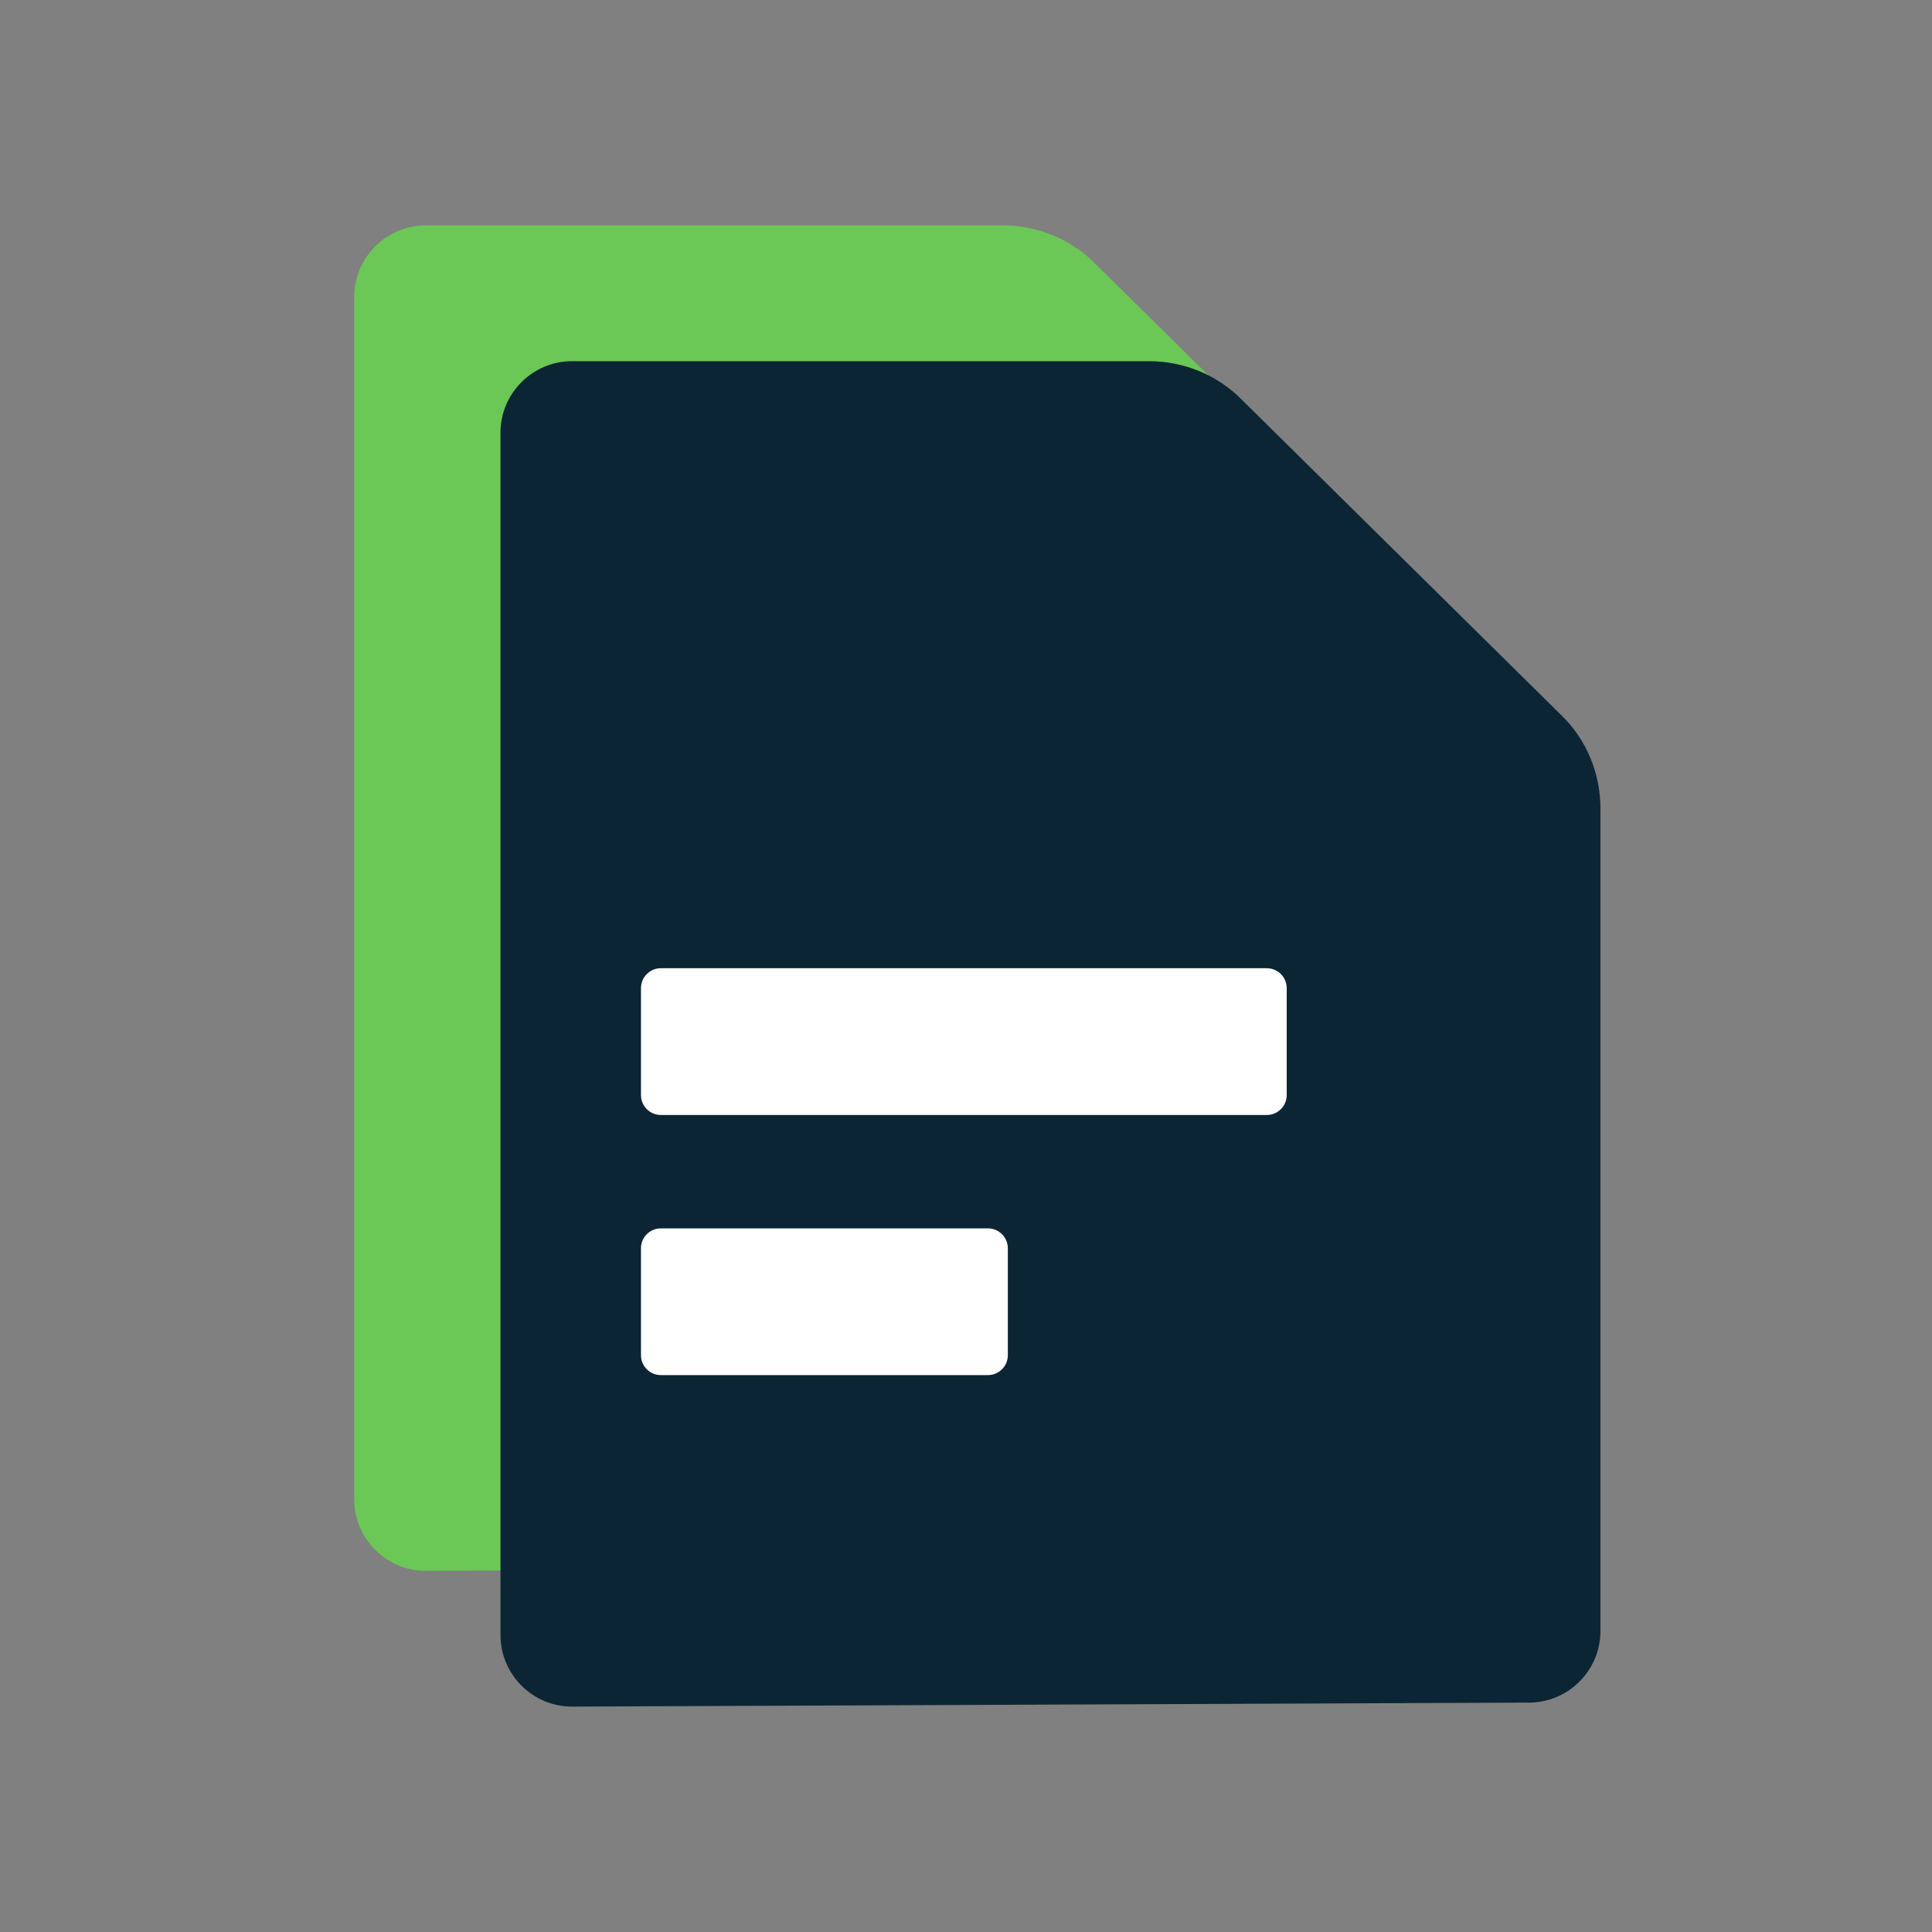
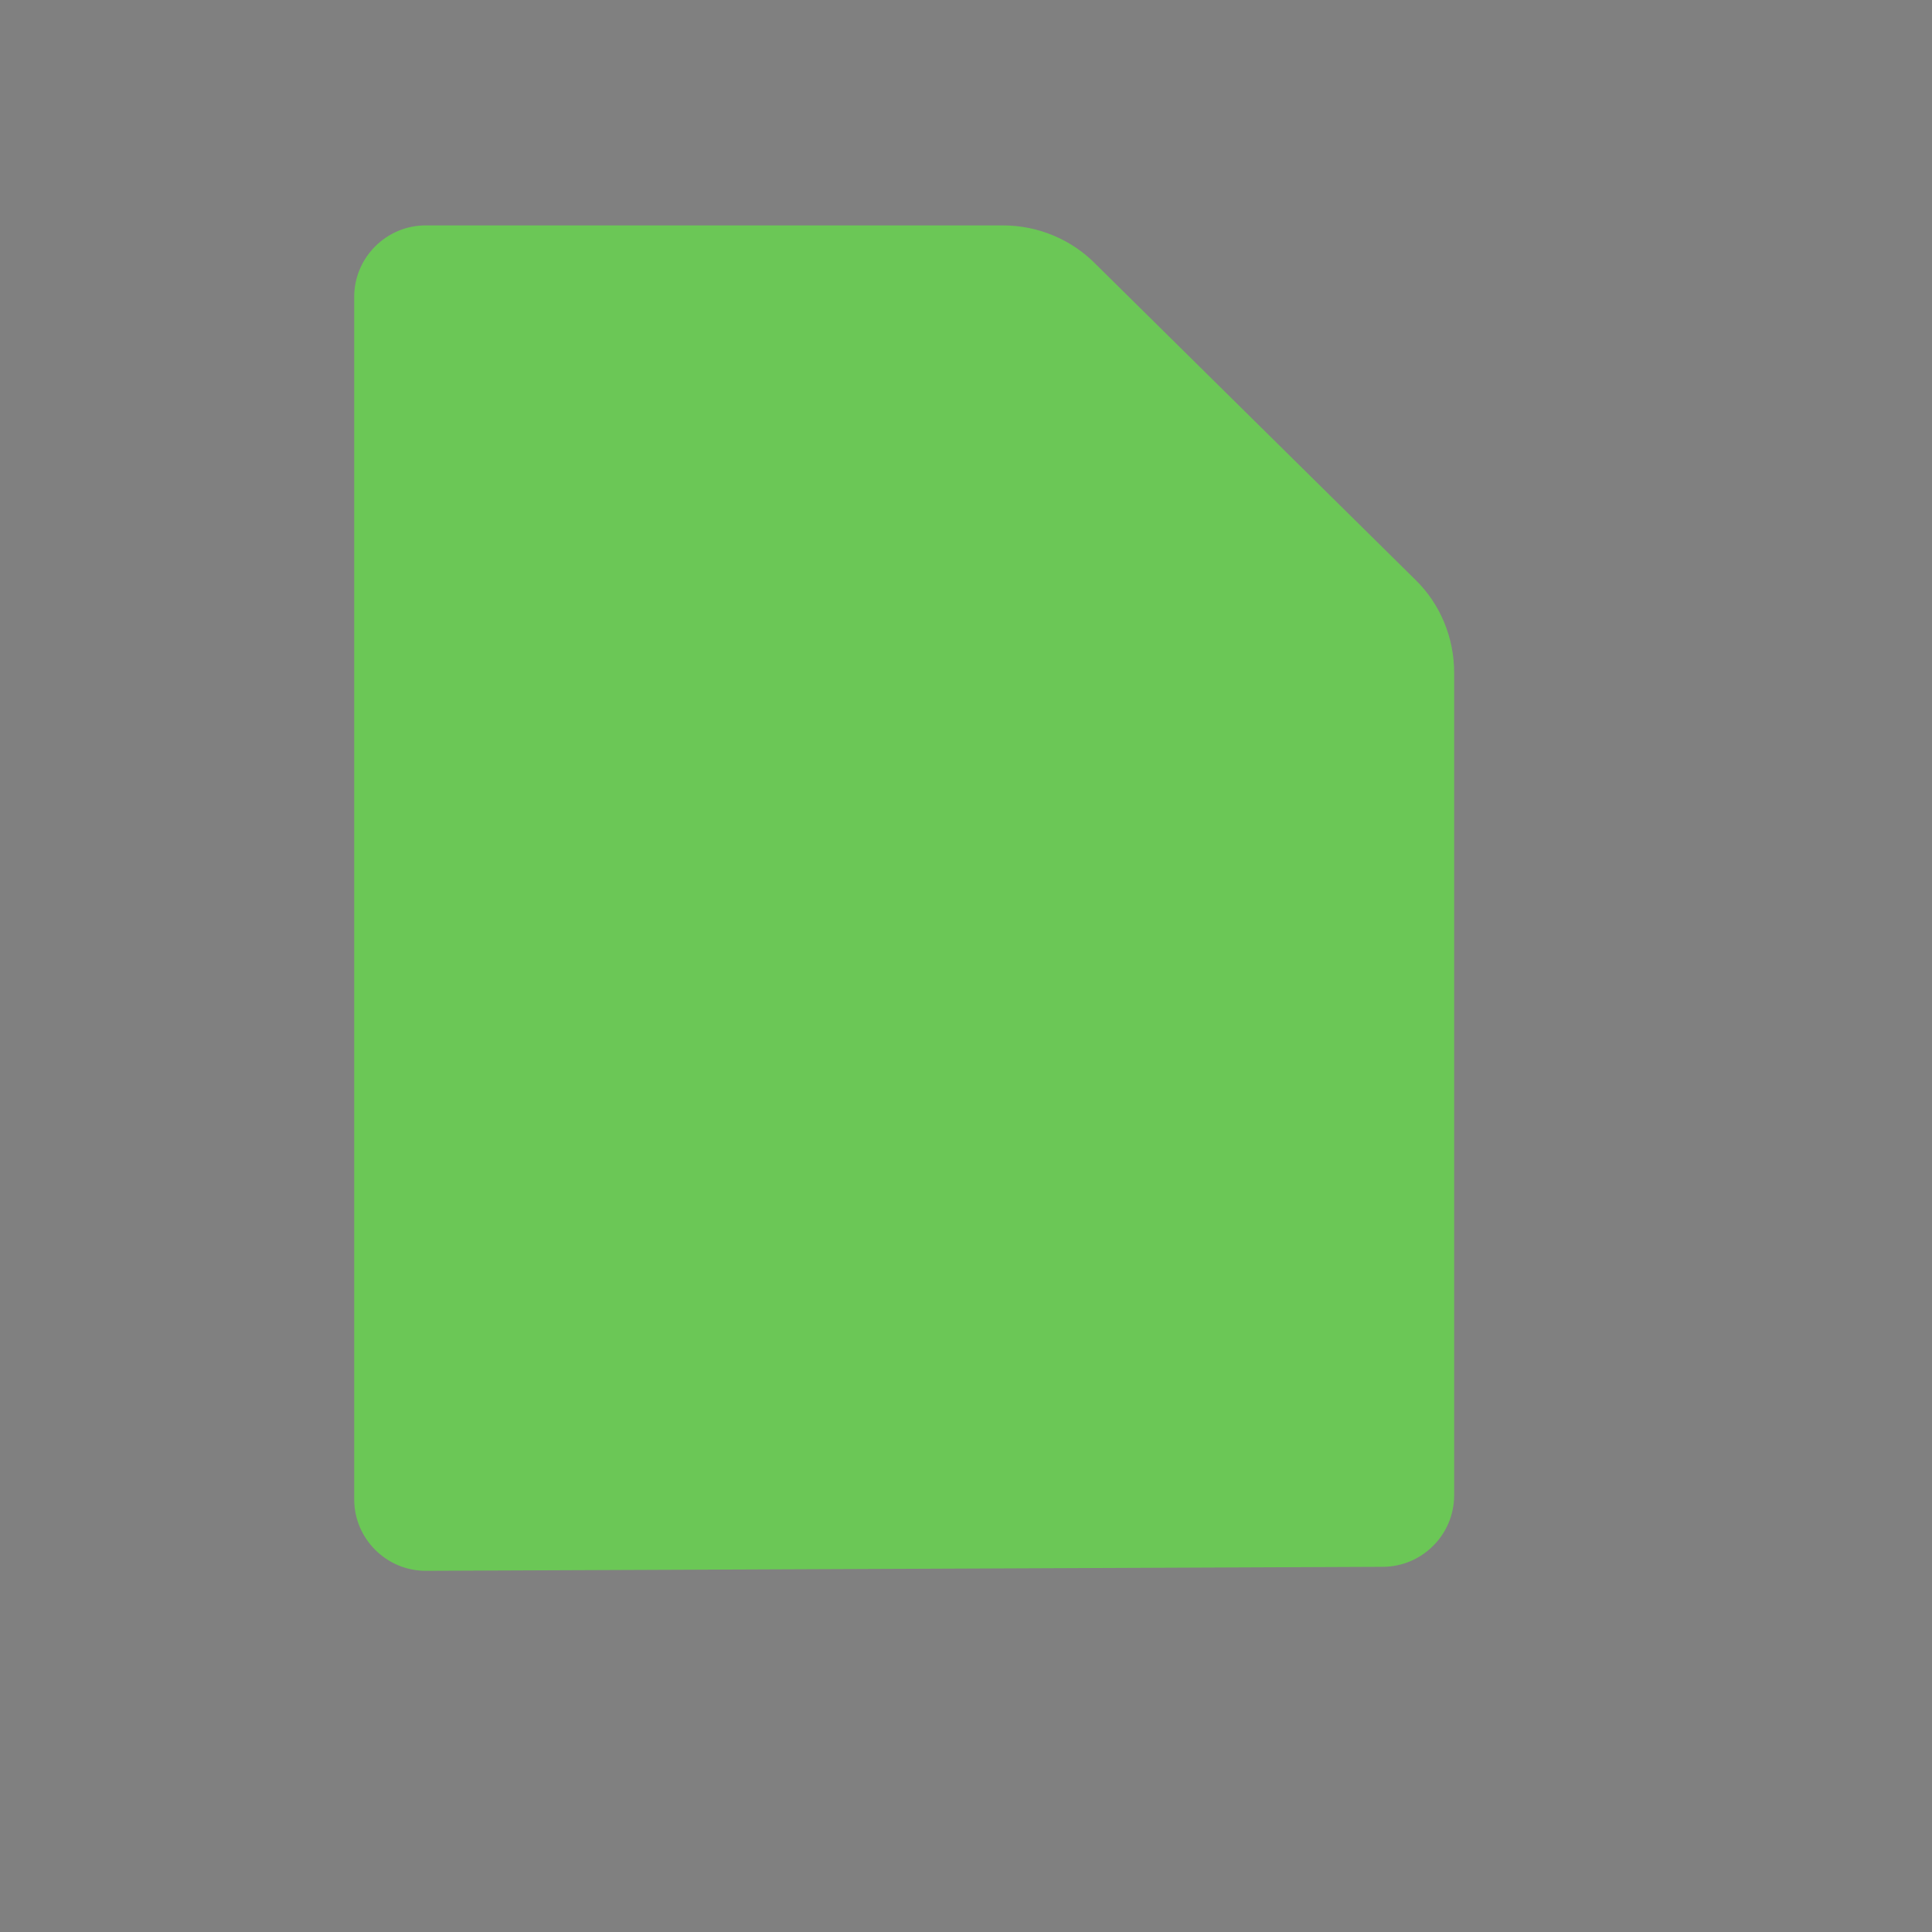
<svg xmlns="http://www.w3.org/2000/svg" width="60" height="60" viewBox="0 0 60 60" fill="none">
  <rect x="0" y="0" width="60" height="60" fill="#808080" stroke="none" />
  <path d="M31.142 7H13.22C11.998 7 11 7.998 11 9.22V46.563C11 47.785 11.998 48.783 13.22 48.783L42.94 48.659C44.162 48.659 45.16 47.661 45.16 46.439V20.89C45.16 19.803 44.73 18.755 43.949 17.998L34.037 8.211C33.277 7.433 32.233 7 31.146 7H31.142Z" fill="#6BC756" />
-   <path d="M35.685 11.217H17.763C16.541 11.217 15.543 12.215 15.543 13.437V50.78C15.543 52.002 16.541 53 17.763 53L47.483 52.876C48.705 52.876 49.703 51.878 49.703 50.656V25.107C49.703 24.02 49.273 22.972 48.492 22.215L38.58 12.428C37.82 11.65 36.776 11.217 35.689 11.217H35.685Z" fill="#0C2534" />
-   <path d="M39.341 30.069H20.524C20.183 30.069 19.906 30.346 19.906 30.688V34.009C19.906 34.35 20.183 34.627 20.524 34.627H39.341C39.683 34.627 39.96 34.35 39.96 34.009V30.688C39.96 30.346 39.683 30.069 39.341 30.069Z" fill="white" />
-   <path d="M30.681 38.148H20.524C20.183 38.148 19.906 38.424 19.906 38.766V42.087C19.906 42.428 20.183 42.705 20.524 42.705H30.681C31.022 42.705 31.299 42.428 31.299 42.087V38.766C31.299 38.424 31.022 38.148 30.681 38.148Z" fill="white" />
</svg>